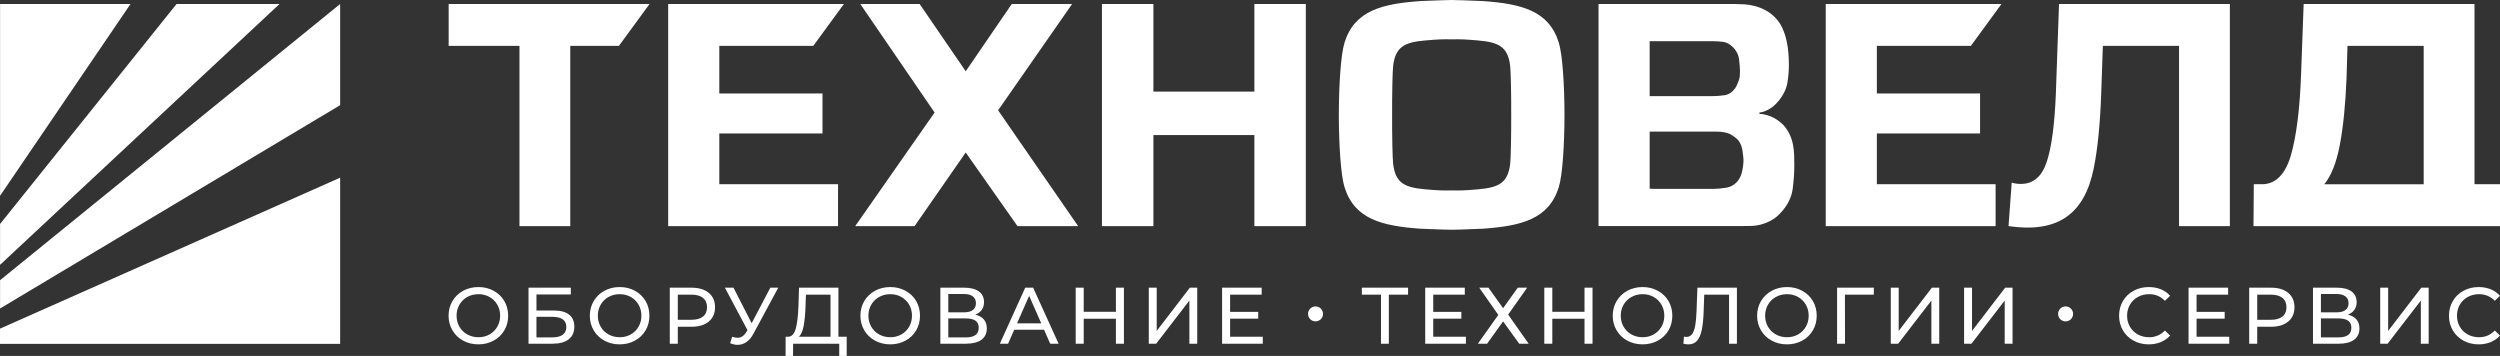
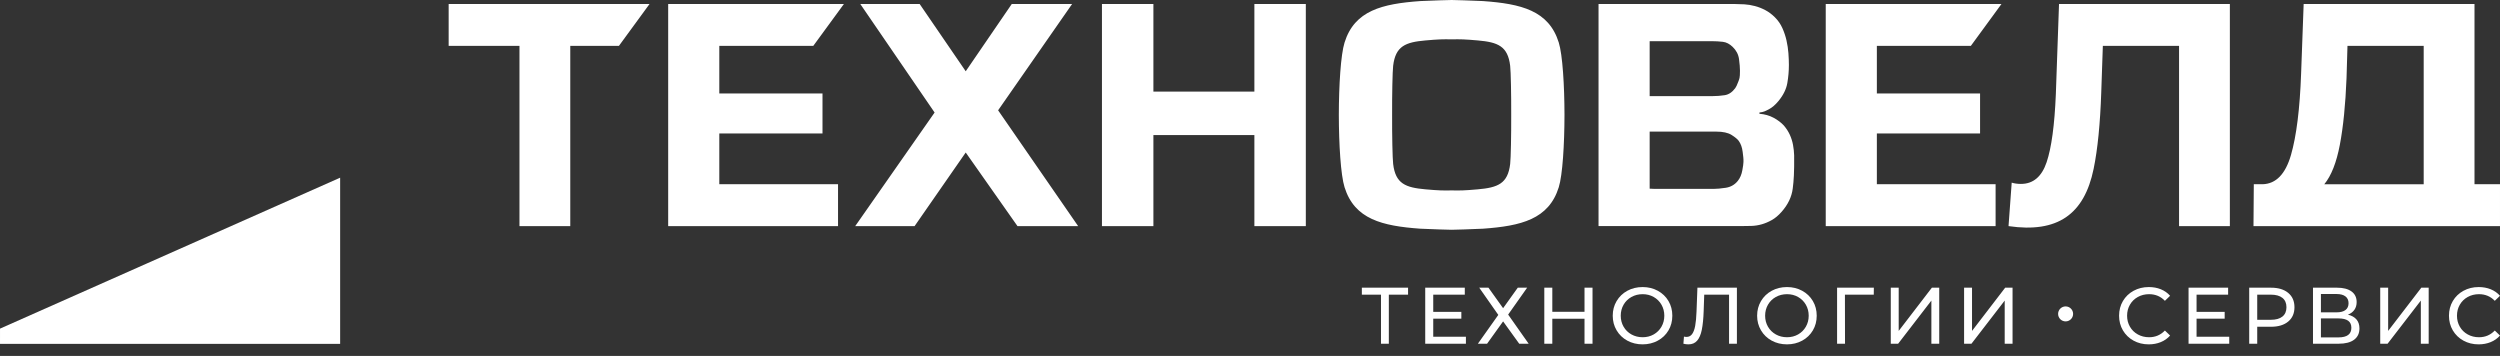
<svg xmlns="http://www.w3.org/2000/svg" width="604" height="86" viewBox="0 0 604 86" fill="none">
  <rect x="0" y="0" width="604" height="86" fill="#333333" stroke="none" />
-   <path fill-rule="evenodd" clip-rule="evenodd" d="M350.721 55.512C348.988 55.499 347.147 55.402 343.15 55.253C333.963 54.593 327.259 52.99 324.844 45.24C323.921 42.28 323.473 34.879 323.461 27.756C323.473 20.633 323.921 13.232 324.844 10.273C327.259 2.522 333.963 0.92 343.15 0.259C347.147 0.11 348.988 0.014 350.721 0C352.453 0.014 354.294 0.11 358.291 0.259C367.479 0.92 374.182 2.522 376.598 10.273C377.52 13.232 377.968 20.633 377.98 27.756C377.968 34.88 377.52 42.28 376.598 45.24C374.182 52.99 367.479 54.593 358.291 55.253C354.294 55.402 352.453 55.499 350.721 55.512V55.512ZM386.205 0.968H395.936H395.978H396.018H398.557H419.097C419.809 0.968 420.593 0.995 421.434 1.044C422.273 1.093 423.131 1.236 423.999 1.466C424.867 1.695 425.71 2.028 426.526 2.462C427.343 2.896 428.109 3.472 428.824 4.187C429.589 4.953 430.191 5.823 430.625 6.793C431.059 7.764 431.392 8.76 431.621 9.783C431.85 10.804 432.004 11.828 432.081 12.848C432.156 13.869 432.196 14.816 432.196 15.684C432.196 17.167 432.067 18.636 431.812 20.091C431.557 21.547 430.845 22.996 429.668 24.422C428.906 25.346 428.122 26.007 427.331 26.415C426.54 26.823 426.1 27.078 425.08 27.182V27.489C426.357 27.59 427.493 27.911 428.489 28.447C429.484 28.982 430.314 29.608 430.978 30.325C431.59 31.041 432.075 31.793 432.433 32.585C432.791 33.377 433.045 34.195 433.199 35.039C433.352 35.881 433.441 36.712 433.467 37.528C433.492 38.346 433.505 39.138 433.505 39.905C433.505 41.693 433.378 43.584 433.123 45.576C432.867 47.57 431.974 49.435 430.441 51.172C429.676 52.041 428.884 52.705 428.068 53.165C427.25 53.625 426.432 53.969 425.616 54.199C424.799 54.429 423.969 54.558 423.128 54.583C422.285 54.608 421.455 54.621 420.638 54.621C409.16 54.621 397.684 54.621 386.206 54.621V0.968L386.205 0.968ZM398.557 9.955V23.224H413.713C414.731 23.224 415.73 23.147 416.7 22.995C417.669 22.843 418.506 22.272 419.227 21.308C419.423 21.048 419.675 20.541 419.955 19.776C420.236 19.011 420.376 18.919 420.376 17.08C420.376 16.364 420.3 15.432 420.147 14.282C419.994 13.132 419.471 12.159 418.615 11.331C417.889 10.629 417.108 10.206 416.24 10.104C415.373 10.003 414.504 9.951 413.635 9.951H398.96L398.557 9.955H398.557ZM398.557 31.797V45.583C399.096 45.619 399.54 45.638 399.879 45.638H413.942C414.756 45.638 415.757 45.548 416.93 45.37C418.103 45.192 419.087 44.649 419.839 43.722C420.412 43.017 420.774 42.138 420.951 41.116C421.128 40.097 421.199 39.715 421.222 39.115C421.252 38.351 421.154 37.773 421.028 36.704C420.901 35.632 420.585 34.731 420.069 34.021C419.77 33.61 419.188 33.138 418.346 32.603C417.505 32.069 416.265 31.797 414.632 31.797H398.557ZM603.999 44.51V54.628C583.694 54.628 564.747 54.628 544.442 54.628L544.518 44.51H546.666C549.888 44.407 552.164 42.057 553.495 37.458C554.824 32.858 555.643 26.291 555.949 17.756L556.563 0.968H597.839V44.51H603.999ZM566.92 18.906C566.665 25.295 566.128 30.647 565.309 34.966C564.491 39.285 563.237 42.465 561.551 44.511H585.564V11.087H567.15L566.921 18.906L566.92 18.906ZM149.53 11.087H137.778V54.628H125.504V11.087H108.395V0.968H156.928L149.53 11.087V11.087ZM482.136 44.51V54.628H441.097C441.097 36.742 441.097 18.855 441.097 0.968H483.553L476.156 11.086H453.449V22.585H478.384V32.244H453.449V44.51H482.136L482.136 44.51ZM202.469 44.51V54.628H161.431C161.431 36.742 161.431 18.855 161.431 0.968H203.886L196.488 11.086H173.783V22.585H198.717V32.244H173.783V44.51H202.469L202.469 44.51ZM222.193 0.968L233.319 17.221L244.443 0.968H259.02L241.144 26.649L260.478 54.629H245.824L233.319 36.844L220.966 54.629H206.62L225.8 27.185L207.847 0.968H222.194H222.193ZM315.486 0.968V54.629H303.058V32.629H278.661V54.629H266.231V0.968H278.661V22.126H303.058V0.968H315.486V0.968ZM538.735 0.968V54.629H526.46V11.087H508.047L507.663 22.28C507.407 29.894 506.793 36.065 505.821 40.793C503.551 51.834 497.065 56.355 485.261 54.629L486.027 44.128C486.693 44.332 487.434 44.434 488.252 44.434C491.219 44.434 493.29 42.684 494.467 39.184C495.644 35.682 496.385 30.201 496.692 22.741L497.459 0.969H538.735L538.735 0.968ZM350.721 9.51C348.691 9.46 347.544 9.491 344.39 9.77C339.588 10.196 337.149 11.12 336.585 15.902C336.427 17.241 336.313 22.923 336.335 27.756C336.313 32.589 336.427 38.271 336.585 39.61C337.149 44.393 339.588 45.317 344.39 45.742C347.544 46.021 348.691 46.052 350.721 46.002C352.751 46.052 353.898 46.021 357.053 45.742C361.855 45.317 364.293 44.393 364.857 39.61C365.015 38.271 365.129 32.589 365.108 27.756C365.129 22.923 365.015 17.241 364.857 15.902C364.293 11.12 361.855 10.196 357.053 9.77C353.898 9.491 352.751 9.46 350.721 9.51Z" fill="white" />
-   <path fill-rule="evenodd" clip-rule="evenodd" d="M82.178 25.406V0.968L0.015 67.697V74.531L82.178 25.406V25.406ZM31.529 0.968L0.016 0.968V47.302L31.529 0.968ZM67.528 0.968H42.655L0.016 54.115L0.014 63.985L67.528 0.968V0.968Z" fill="white" />
+   <path fill-rule="evenodd" clip-rule="evenodd" d="M350.721 55.512C348.988 55.499 347.147 55.402 343.15 55.253C333.963 54.593 327.259 52.99 324.844 45.24C323.921 42.28 323.473 34.879 323.461 27.756C323.473 20.633 323.921 13.232 324.844 10.273C327.259 2.522 333.963 0.92 343.15 0.259C347.147 0.11 348.988 0.014 350.721 0C352.453 0.014 354.294 0.11 358.291 0.259C367.479 0.92 374.182 2.522 376.598 10.273C377.52 13.232 377.968 20.633 377.98 27.756C377.968 34.88 377.52 42.28 376.598 45.24C374.182 52.99 367.479 54.593 358.291 55.253C354.294 55.402 352.453 55.499 350.721 55.512V55.512ZM386.205 0.968H395.936H395.978H396.018H398.557H419.097C419.809 0.968 420.593 0.995 421.434 1.044C422.273 1.093 423.131 1.236 423.999 1.466C424.867 1.695 425.71 2.028 426.526 2.462C427.343 2.896 428.109 3.472 428.824 4.187C429.589 4.953 430.191 5.823 430.625 6.793C431.059 7.764 431.392 8.76 431.621 9.783C431.85 10.804 432.004 11.828 432.081 12.848C432.156 13.869 432.196 14.816 432.196 15.684C432.196 17.167 432.067 18.636 431.812 20.091C431.557 21.547 430.845 22.996 429.668 24.422C428.906 25.346 428.122 26.007 427.331 26.415C426.54 26.823 426.1 27.078 425.08 27.182V27.489C426.357 27.59 427.493 27.911 428.489 28.447C429.484 28.982 430.314 29.608 430.978 30.325C431.59 31.041 432.075 31.793 432.433 32.585C432.791 33.377 433.045 34.195 433.199 35.039C433.352 35.881 433.441 36.712 433.467 37.528C433.505 41.693 433.378 43.584 433.123 45.576C432.867 47.57 431.974 49.435 430.441 51.172C429.676 52.041 428.884 52.705 428.068 53.165C427.25 53.625 426.432 53.969 425.616 54.199C424.799 54.429 423.969 54.558 423.128 54.583C422.285 54.608 421.455 54.621 420.638 54.621C409.16 54.621 397.684 54.621 386.206 54.621V0.968L386.205 0.968ZM398.557 9.955V23.224H413.713C414.731 23.224 415.73 23.147 416.7 22.995C417.669 22.843 418.506 22.272 419.227 21.308C419.423 21.048 419.675 20.541 419.955 19.776C420.236 19.011 420.376 18.919 420.376 17.08C420.376 16.364 420.3 15.432 420.147 14.282C419.994 13.132 419.471 12.159 418.615 11.331C417.889 10.629 417.108 10.206 416.24 10.104C415.373 10.003 414.504 9.951 413.635 9.951H398.96L398.557 9.955H398.557ZM398.557 31.797V45.583C399.096 45.619 399.54 45.638 399.879 45.638H413.942C414.756 45.638 415.757 45.548 416.93 45.37C418.103 45.192 419.087 44.649 419.839 43.722C420.412 43.017 420.774 42.138 420.951 41.116C421.128 40.097 421.199 39.715 421.222 39.115C421.252 38.351 421.154 37.773 421.028 36.704C420.901 35.632 420.585 34.731 420.069 34.021C419.77 33.61 419.188 33.138 418.346 32.603C417.505 32.069 416.265 31.797 414.632 31.797H398.557ZM603.999 44.51V54.628C583.694 54.628 564.747 54.628 544.442 54.628L544.518 44.51H546.666C549.888 44.407 552.164 42.057 553.495 37.458C554.824 32.858 555.643 26.291 555.949 17.756L556.563 0.968H597.839V44.51H603.999ZM566.92 18.906C566.665 25.295 566.128 30.647 565.309 34.966C564.491 39.285 563.237 42.465 561.551 44.511H585.564V11.087H567.15L566.921 18.906L566.92 18.906ZM149.53 11.087H137.778V54.628H125.504V11.087H108.395V0.968H156.928L149.53 11.087V11.087ZM482.136 44.51V54.628H441.097C441.097 36.742 441.097 18.855 441.097 0.968H483.553L476.156 11.086H453.449V22.585H478.384V32.244H453.449V44.51H482.136L482.136 44.51ZM202.469 44.51V54.628H161.431C161.431 36.742 161.431 18.855 161.431 0.968H203.886L196.488 11.086H173.783V22.585H198.717V32.244H173.783V44.51H202.469L202.469 44.51ZM222.193 0.968L233.319 17.221L244.443 0.968H259.02L241.144 26.649L260.478 54.629H245.824L233.319 36.844L220.966 54.629H206.62L225.8 27.185L207.847 0.968H222.194H222.193ZM315.486 0.968V54.629H303.058V32.629H278.661V54.629H266.231V0.968H278.661V22.126H303.058V0.968H315.486V0.968ZM538.735 0.968V54.629H526.46V11.087H508.047L507.663 22.28C507.407 29.894 506.793 36.065 505.821 40.793C503.551 51.834 497.065 56.355 485.261 54.629L486.027 44.128C486.693 44.332 487.434 44.434 488.252 44.434C491.219 44.434 493.29 42.684 494.467 39.184C495.644 35.682 496.385 30.201 496.692 22.741L497.459 0.969H538.735L538.735 0.968ZM350.721 9.51C348.691 9.46 347.544 9.491 344.39 9.77C339.588 10.196 337.149 11.12 336.585 15.902C336.427 17.241 336.313 22.923 336.335 27.756C336.313 32.589 336.427 38.271 336.585 39.61C337.149 44.393 339.588 45.317 344.39 45.742C347.544 46.021 348.691 46.052 350.721 46.002C352.751 46.052 353.898 46.021 357.053 45.742C361.855 45.317 364.293 44.393 364.857 39.61C365.015 38.271 365.129 32.589 365.108 27.756C365.129 22.923 365.015 17.241 364.857 15.902C364.293 11.12 361.855 10.196 357.053 9.77C353.898 9.491 352.751 9.46 350.721 9.51Z" fill="white" />
  <path fill-rule="evenodd" clip-rule="evenodd" d="M0.001 83.078H82.178V42.929L0.004 79.397L0.001 83.078Z" fill="white" />
  <path fill-rule="evenodd" clip-rule="evenodd" d="M519.13 83.197C517.776 83.197 516.553 82.895 515.463 82.297C514.374 81.698 513.518 80.871 512.899 79.822C512.281 78.772 511.97 77.589 511.97 76.275C511.97 74.96 512.281 73.777 512.899 72.727C513.518 71.677 514.377 70.851 515.473 70.252C516.568 69.652 517.795 69.353 519.15 69.353C520.207 69.353 521.175 69.531 522.052 69.885C522.929 70.239 523.678 70.764 524.297 71.46L523.039 72.679C522.02 71.609 520.749 71.075 519.227 71.075C518.22 71.075 517.31 71.299 516.497 71.751C515.685 72.201 515.049 72.824 514.592 73.617C514.134 74.409 513.905 75.295 513.905 76.275C513.905 77.255 514.134 78.141 514.592 78.933C515.049 79.726 515.685 80.349 516.497 80.799C517.31 81.251 518.219 81.476 519.227 81.476C520.736 81.476 522.007 80.935 523.039 79.852L524.297 81.07C523.678 81.766 522.926 82.295 522.043 82.655C521.159 83.016 520.189 83.197 519.13 83.197V83.197ZM538.584 81.359V83.041H528.754V69.507H538.313V71.189H530.689V75.346H537.481V76.989H530.689V81.359H538.584V81.359ZM548.692 69.507C550.447 69.507 551.828 69.927 552.833 70.763C553.84 71.601 554.343 72.755 554.343 74.225C554.343 75.694 553.839 76.848 552.833 77.686C551.827 78.523 550.446 78.943 548.692 78.943H545.345V83.042H543.409V69.507H548.692ZM548.634 77.261C549.86 77.261 550.795 76.998 551.44 76.477C552.084 75.956 552.407 75.205 552.407 74.225C552.407 73.246 552.085 72.495 551.44 71.973C550.795 71.45 549.859 71.19 548.634 71.19H545.345V77.261H548.634V77.261ZM567.257 76.023C568.173 76.242 568.866 76.632 569.336 77.192C569.806 77.752 570.043 78.472 570.043 79.348C570.043 80.521 569.614 81.431 568.756 82.075C567.899 82.719 566.649 83.042 565.012 83.042H558.819V69.507H564.644C566.128 69.507 567.285 69.808 568.117 70.406C568.949 71.005 569.366 71.865 569.366 72.988C569.366 73.722 569.181 74.347 568.814 74.863C568.448 75.378 567.927 75.765 567.257 76.023ZM560.735 75.462H564.509C565.45 75.462 566.171 75.275 566.667 74.901C567.163 74.528 567.411 73.98 567.411 73.257C567.411 72.536 567.159 71.985 566.657 71.605C566.154 71.224 565.436 71.034 564.509 71.034H560.735V75.462V75.462ZM564.973 81.514C567.05 81.514 568.089 80.741 568.089 79.194C568.089 78.42 567.826 77.85 567.305 77.483C566.783 77.116 566.004 76.932 564.973 76.932H560.735V81.514H564.973V81.514ZM575.062 69.507H576.978V79.948L584.99 69.507H586.77V83.042H584.873V72.62L576.842 83.042H575.062V69.507V69.507ZM598.831 83.197C597.476 83.197 596.255 82.896 595.164 82.297C594.075 81.698 593.22 80.872 592.6 79.823C591.982 78.772 591.671 77.59 591.671 76.275C591.671 74.96 591.982 73.778 592.6 72.727C593.219 71.678 594.077 70.851 595.173 70.253C596.269 69.653 597.496 69.354 598.851 69.354C599.908 69.354 600.876 69.532 601.753 69.886C602.63 70.24 603.379 70.764 603.998 71.46L602.74 72.679C601.721 71.609 600.45 71.075 598.928 71.075C597.921 71.075 597.011 71.3 596.199 71.751C595.386 72.202 594.75 72.825 594.293 73.617C593.834 74.409 593.606 75.295 593.606 76.275C593.606 77.255 593.834 78.142 594.293 78.934C594.75 79.726 595.386 80.35 596.199 80.799C597.011 81.251 597.921 81.477 598.928 81.477C600.437 81.477 601.707 80.935 602.74 79.852L603.998 81.071C603.379 81.767 602.627 82.296 601.743 82.656C600.86 83.016 599.889 83.198 598.831 83.198V83.197Z" fill="white" />
-   <path fill-rule="evenodd" clip-rule="evenodd" d="M317.832 74.026C318.833 74.026 319.643 74.837 319.643 75.837C319.643 76.838 318.833 77.647 317.832 77.647C316.83 77.647 316.019 76.837 316.019 75.837C316.019 74.837 316.83 74.026 317.832 74.026ZM115.592 83.196C114.224 83.196 112.989 82.893 111.895 82.296C110.802 81.7 109.937 80.869 109.311 79.812C108.686 78.756 108.374 77.576 108.374 76.274C108.374 74.971 108.686 73.791 109.311 72.735C109.937 71.678 110.802 70.848 111.895 70.251C112.989 69.654 114.224 69.352 115.592 69.352C116.946 69.352 118.171 69.651 119.268 70.251C120.365 70.851 121.223 71.675 121.842 72.725C122.461 73.775 122.771 74.959 122.771 76.273C122.771 77.588 122.461 78.771 121.842 79.821C121.223 80.871 120.362 81.7 119.268 82.296C118.174 82.892 116.946 83.195 115.592 83.195V83.196ZM115.592 81.475C116.585 81.475 117.477 81.249 118.271 80.798C119.065 80.347 119.693 79.722 120.149 78.932C120.604 78.142 120.835 77.254 120.835 76.274C120.835 75.294 120.604 74.405 120.149 73.615C119.693 72.826 119.065 72.201 118.271 71.749C117.477 71.298 116.585 71.073 115.592 71.073C114.598 71.073 113.695 71.301 112.892 71.749C112.088 72.198 111.451 72.826 110.995 73.615C110.539 74.405 110.308 75.294 110.308 76.274C110.308 77.254 110.539 78.142 110.995 78.932C111.451 79.722 112.088 80.35 112.892 80.798C113.695 81.246 114.598 81.475 115.592 81.475ZM127.691 69.507H137.909V71.15H129.607V75.018H133.825C135.438 75.018 136.666 75.354 137.502 76.022C138.338 76.689 138.761 77.659 138.761 78.923C138.761 80.25 138.302 81.271 137.397 81.978C136.49 82.684 135.182 83.041 133.497 83.041H127.691V69.506V69.507ZM133.419 81.514C134.529 81.514 135.374 81.301 135.954 80.876C136.535 80.451 136.825 79.825 136.825 79C136.825 77.363 135.684 76.544 133.418 76.544H129.606V81.514H133.418H133.419ZM149.72 83.196C148.352 83.196 147.117 82.893 146.023 82.296C144.93 81.7 144.065 80.869 143.44 79.812C142.815 78.756 142.502 77.576 142.502 76.274C142.502 74.971 142.815 73.791 143.44 72.735C144.065 71.678 144.93 70.848 146.023 70.251C147.117 69.654 148.352 69.352 149.72 69.352C151.074 69.352 152.299 69.651 153.396 70.251C154.493 70.851 155.351 71.675 155.97 72.725C156.589 73.775 156.899 74.959 156.899 76.273C156.899 77.588 156.589 78.771 155.97 79.821C155.351 80.871 154.49 81.7 153.396 82.296C152.302 82.892 151.074 83.195 149.72 83.195V83.196ZM149.72 81.475C150.713 81.475 151.606 81.249 152.4 80.798C153.193 80.347 153.821 79.722 154.277 78.932C154.733 78.142 154.963 77.254 154.963 76.274C154.963 75.294 154.733 74.405 154.277 73.615C153.821 72.826 153.193 72.201 152.4 71.749C151.606 71.298 150.713 71.073 149.72 71.073C148.726 71.073 147.824 71.301 147.02 71.749C146.216 72.198 145.579 72.826 145.124 73.615C144.668 74.405 144.436 75.294 144.436 76.274C144.436 77.254 144.668 78.142 145.124 78.932C145.579 79.722 146.216 80.35 147.02 80.798C147.824 81.246 148.726 81.475 149.72 81.475ZM167.103 69.507C168.858 69.507 170.241 69.929 171.244 70.763C172.248 71.598 172.754 72.755 172.754 74.224C172.754 75.694 172.248 76.85 171.244 77.685C170.241 78.521 168.852 78.942 167.103 78.942H163.755V83.041H161.82V69.507H167.103ZM167.045 77.26C168.27 77.26 169.208 76.996 169.851 76.477C170.492 75.958 170.818 75.204 170.818 74.224C170.818 73.245 170.495 72.494 169.851 71.972C169.205 71.45 168.265 71.189 167.045 71.189H163.755V77.261H167.045V77.26ZM188.027 69.507L182.01 80.663C181.532 81.552 180.971 82.216 180.326 82.654C179.681 83.093 178.978 83.312 178.217 83.312C177.623 83.312 177.017 83.177 176.398 82.906L176.901 81.359C177.378 81.527 177.804 81.61 178.178 81.61C179.029 81.61 179.732 81.159 180.287 80.257L180.597 79.774L175.14 69.507H177.211L181.603 78.092L186.111 69.507H188.027L188.027 69.507ZM204.56 81.359V85.999H202.76V83.041H191.614L191.594 85.999H189.794L189.814 81.359H190.471C191.323 81.307 191.926 80.631 192.271 79.339C192.617 78.046 192.832 76.216 192.909 73.857L193.045 69.507H202.566V81.359H204.559H204.56ZM194.614 74.031C194.55 75.927 194.395 77.518 194.158 78.768C193.922 80.018 193.535 80.882 193.007 81.359H200.651V71.189H194.71L194.614 74.031V74.031ZM215.093 83.196C213.725 83.196 212.49 82.893 211.397 82.296C210.303 81.7 209.439 80.869 208.813 79.812C208.188 78.756 207.875 77.576 207.875 76.274C207.875 74.971 208.188 73.791 208.813 72.735C209.438 71.678 210.303 70.848 211.397 70.251C212.49 69.654 213.726 69.352 215.093 69.352C216.447 69.352 217.673 69.651 218.769 70.251C219.866 70.851 220.725 71.675 221.344 72.725C221.962 73.775 222.272 74.959 222.272 76.273C222.272 77.588 221.962 78.771 221.344 79.821C220.725 80.871 219.864 81.7 218.769 82.296C217.675 82.892 216.447 83.195 215.093 83.195V83.196ZM215.093 81.475C216.086 81.475 216.979 81.249 217.773 80.798C218.566 80.347 219.195 79.722 219.65 78.932C220.106 78.142 220.336 77.254 220.336 76.274C220.336 75.294 220.106 74.405 219.65 73.615C219.195 72.826 218.566 72.201 217.773 71.749C216.979 71.298 216.086 71.073 215.093 71.073C214.099 71.073 213.197 71.301 212.393 71.749C211.589 72.198 210.952 72.826 210.497 73.615C210.041 74.405 209.809 75.294 209.809 76.274C209.809 77.254 210.041 78.142 210.497 78.932C210.952 79.722 211.589 80.35 212.393 80.798C213.197 81.246 214.099 81.475 215.093 81.475ZM235.631 76.022C236.547 76.242 237.243 76.634 237.711 77.192C238.178 77.749 238.417 78.471 238.417 79.348C238.417 80.52 237.985 81.432 237.131 82.074C236.275 82.716 235.019 83.041 233.386 83.041H227.193V69.507H233.018C234.502 69.507 235.662 69.809 236.492 70.406C237.321 71.002 237.74 71.865 237.74 72.987C237.74 73.722 237.555 74.347 237.188 74.862C236.822 75.378 236.301 75.765 235.631 76.022V76.022ZM229.109 75.462H232.883C233.825 75.462 234.545 75.275 235.041 74.901C235.537 74.528 235.785 73.979 235.785 73.257C235.785 72.535 235.534 71.985 235.031 71.604C234.528 71.224 233.806 71.033 232.883 71.033H229.109V75.462V75.462ZM233.348 81.514C235.424 81.514 236.463 80.74 236.463 79.193C236.463 78.419 236.198 77.847 235.68 77.482C235.16 77.118 234.374 76.931 233.348 76.931H229.109V81.514H233.348V81.514ZM252.241 79.658H245.042L243.552 83.041H241.559L247.693 69.507H249.609L255.763 83.041H253.731L252.241 79.658V79.658ZM251.564 78.111L248.641 71.479L245.719 78.111H251.564ZM271.54 69.507V83.041H269.605V77.009H261.826V83.041H259.89V69.507H261.826V75.326H269.605V69.507H271.54ZM277.545 69.507H279.461V79.947L287.473 69.507H289.253V83.041H287.356V72.619L279.326 83.041H277.545V69.507ZM305.089 81.359V83.041H295.258V69.506H304.818V71.188H297.194V75.346H303.985V76.989H297.194V81.358H305.089V81.359Z" fill="white" />
  <path fill-rule="evenodd" clip-rule="evenodd" d="M340.187 71.189H335.543V83.041H333.647V71.189H329.022V69.507H340.188V71.189H340.187ZM354.165 81.359V83.041H344.335V69.507H353.894V71.189H346.27V75.346H353.062V76.989H346.27V81.359H354.165V81.359ZM359.609 69.507L363.15 74.457L366.692 69.507H368.957L364.37 76.003L369.324 83.041H367.041L363.15 77.647L359.28 83.041H357.056L361.99 76.08L357.384 69.507H359.609V69.507ZM384.753 69.507V83.042H382.818V77.009H375.039V83.042H373.103V69.507H375.039V75.327H382.818V69.507H384.753ZM396.855 83.197C395.487 83.197 394.251 82.893 393.158 82.297C392.066 81.702 391.201 80.87 390.575 79.813C389.949 78.757 389.637 77.577 389.637 76.275C389.637 74.972 389.949 73.792 390.575 72.736C391.2 71.679 392.066 70.848 393.158 70.252C394.251 69.656 395.487 69.353 396.855 69.353C398.209 69.353 399.434 69.652 400.531 70.252C401.628 70.852 402.486 71.676 403.105 72.726C403.724 73.776 404.034 74.96 404.034 76.274C404.034 77.589 403.724 78.772 403.105 79.822C402.487 80.872 401.624 81.701 400.531 82.296C399.438 82.892 398.209 83.196 396.855 83.196V83.197ZM396.855 81.476C397.848 81.476 398.741 81.25 399.535 80.799C400.328 80.348 400.957 79.722 401.412 78.933C401.867 78.144 402.098 77.255 402.098 76.275C402.098 75.294 401.867 74.405 401.412 73.616C400.957 72.827 400.328 72.202 399.535 71.751C398.741 71.299 397.848 71.074 396.855 71.074C395.861 71.074 394.958 71.303 394.154 71.751C393.352 72.198 392.713 72.827 392.258 73.616C391.804 74.405 391.571 75.294 391.571 76.275C391.571 77.255 391.804 78.144 392.258 78.933C392.713 79.722 393.352 80.351 394.154 80.799C394.958 81.246 395.861 81.476 396.855 81.476ZM419.637 69.507V83.042H417.74V71.19H411.742L411.606 75.154C411.543 77.015 411.386 78.541 411.151 79.697C410.917 80.853 410.536 81.73 410.019 82.317C409.503 82.904 408.806 83.197 407.929 83.197C407.529 83.197 407.123 83.145 406.71 83.042L406.846 81.321C407.052 81.373 407.258 81.398 407.465 81.398C408.02 81.398 408.469 81.172 408.8 80.731C409.132 80.29 409.391 79.615 409.555 78.731C409.719 77.845 409.832 76.668 409.883 75.211L410.096 69.507H419.637L419.637 69.507ZM431.739 83.197C430.371 83.197 429.135 82.893 428.042 82.298C426.95 81.702 426.084 80.871 425.459 79.814C424.833 78.758 424.521 77.578 424.521 76.275C424.521 74.973 424.833 73.793 425.459 72.736C426.084 71.679 426.95 70.848 428.042 70.252C429.135 69.656 430.371 69.353 431.739 69.353C433.093 69.353 434.319 69.653 435.415 70.252C436.512 70.852 437.37 71.677 437.989 72.727C438.608 73.776 438.918 74.96 438.918 76.275C438.918 77.589 438.608 78.773 437.989 79.822C437.371 80.873 436.508 81.702 435.415 82.297C434.322 82.893 433.093 83.197 431.739 83.197V83.197ZM431.739 81.476C432.732 81.476 433.625 81.251 434.418 80.799C435.212 80.348 435.841 79.722 436.296 78.933C436.75 78.144 436.982 77.255 436.982 76.275C436.982 75.295 436.75 74.406 436.296 73.617C435.841 72.828 435.212 72.202 434.418 71.751C433.625 71.299 432.732 71.075 431.739 71.075C430.745 71.075 429.841 71.303 429.039 71.751C428.237 72.199 427.597 72.828 427.142 73.617C426.688 74.406 426.455 75.295 426.455 76.275C426.455 77.255 426.688 78.144 427.142 78.933C427.597 79.722 428.237 80.352 429.039 80.799C429.841 81.247 430.745 81.476 431.739 81.476ZM452.701 71.19H445.735L445.755 83.042H443.839V69.507H452.721L452.701 71.19V71.19ZM456.811 69.508H458.726V79.949L466.738 69.508H468.518V83.043H466.621V72.621L458.591 83.043H456.811V69.508ZM474.524 69.508H476.44V79.949L484.451 69.508H486.232V83.043H484.335V72.621L476.304 83.043H474.524V69.508ZM499.05 74.027C500.051 74.027 500.863 74.838 500.863 75.838C500.863 76.839 500.051 77.649 499.05 77.649C498.048 77.649 497.238 76.839 497.238 75.838C497.238 74.838 498.049 74.027 499.05 74.027Z" fill="white" />
</svg>